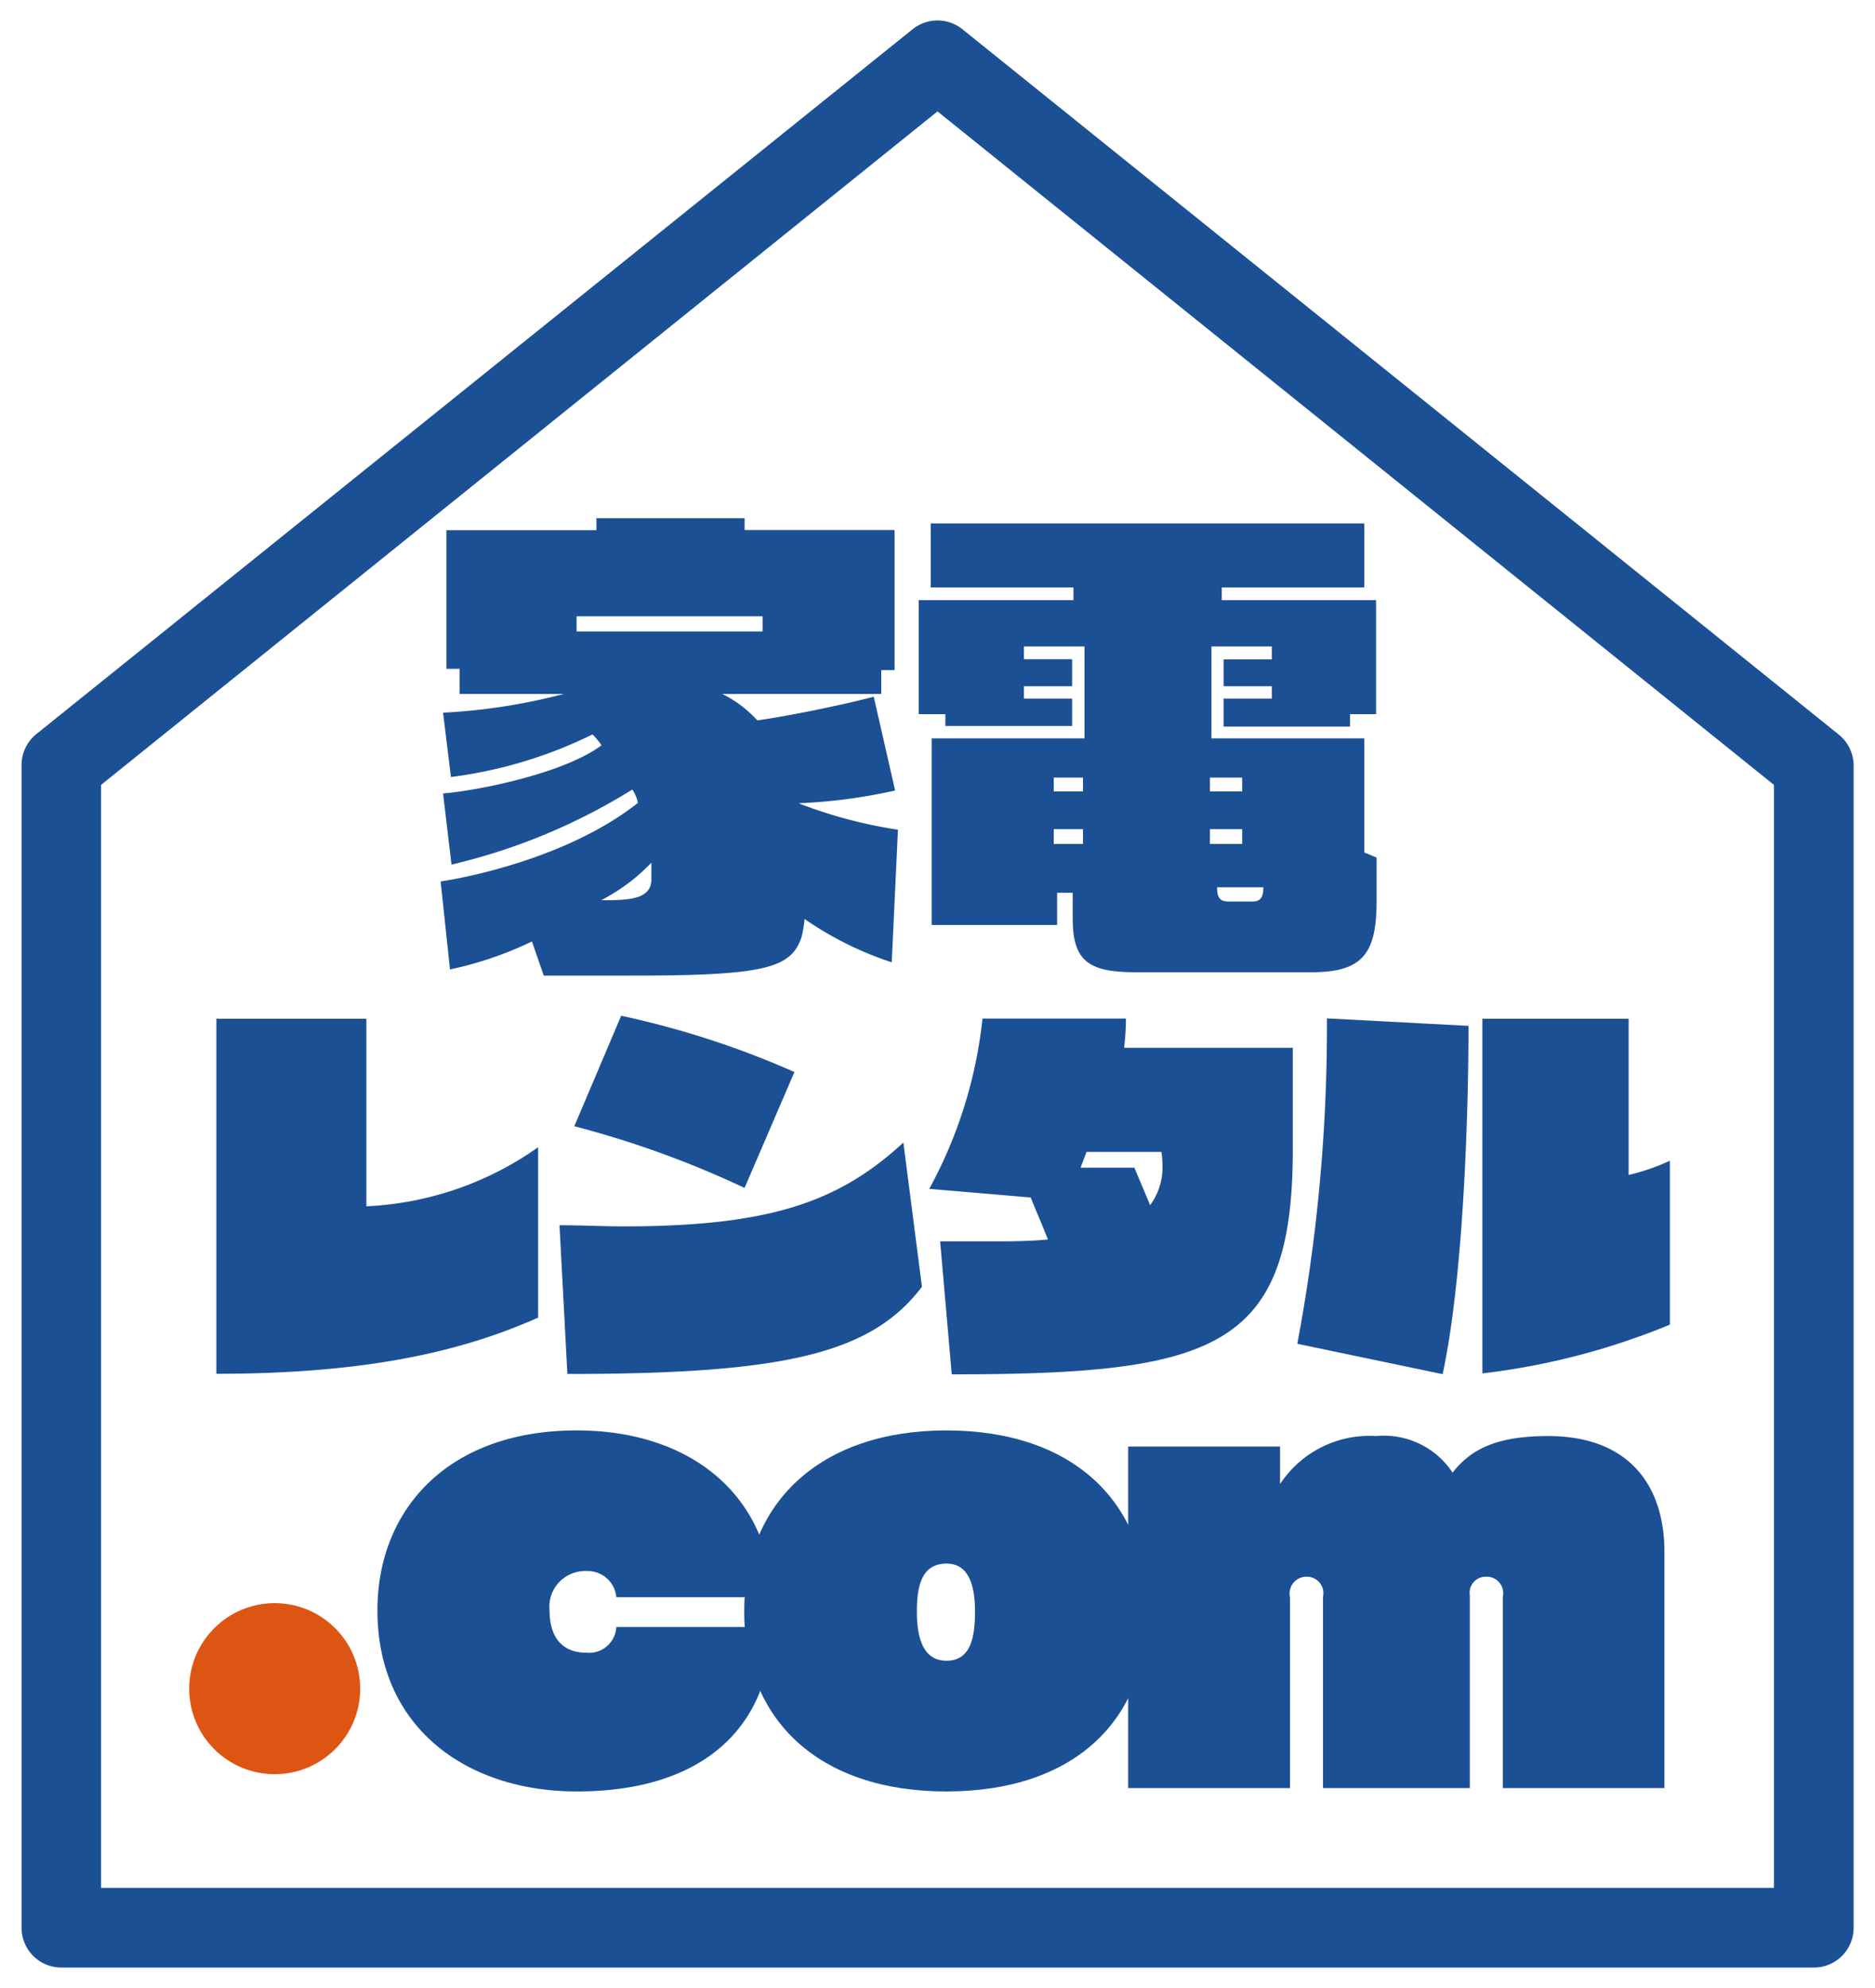
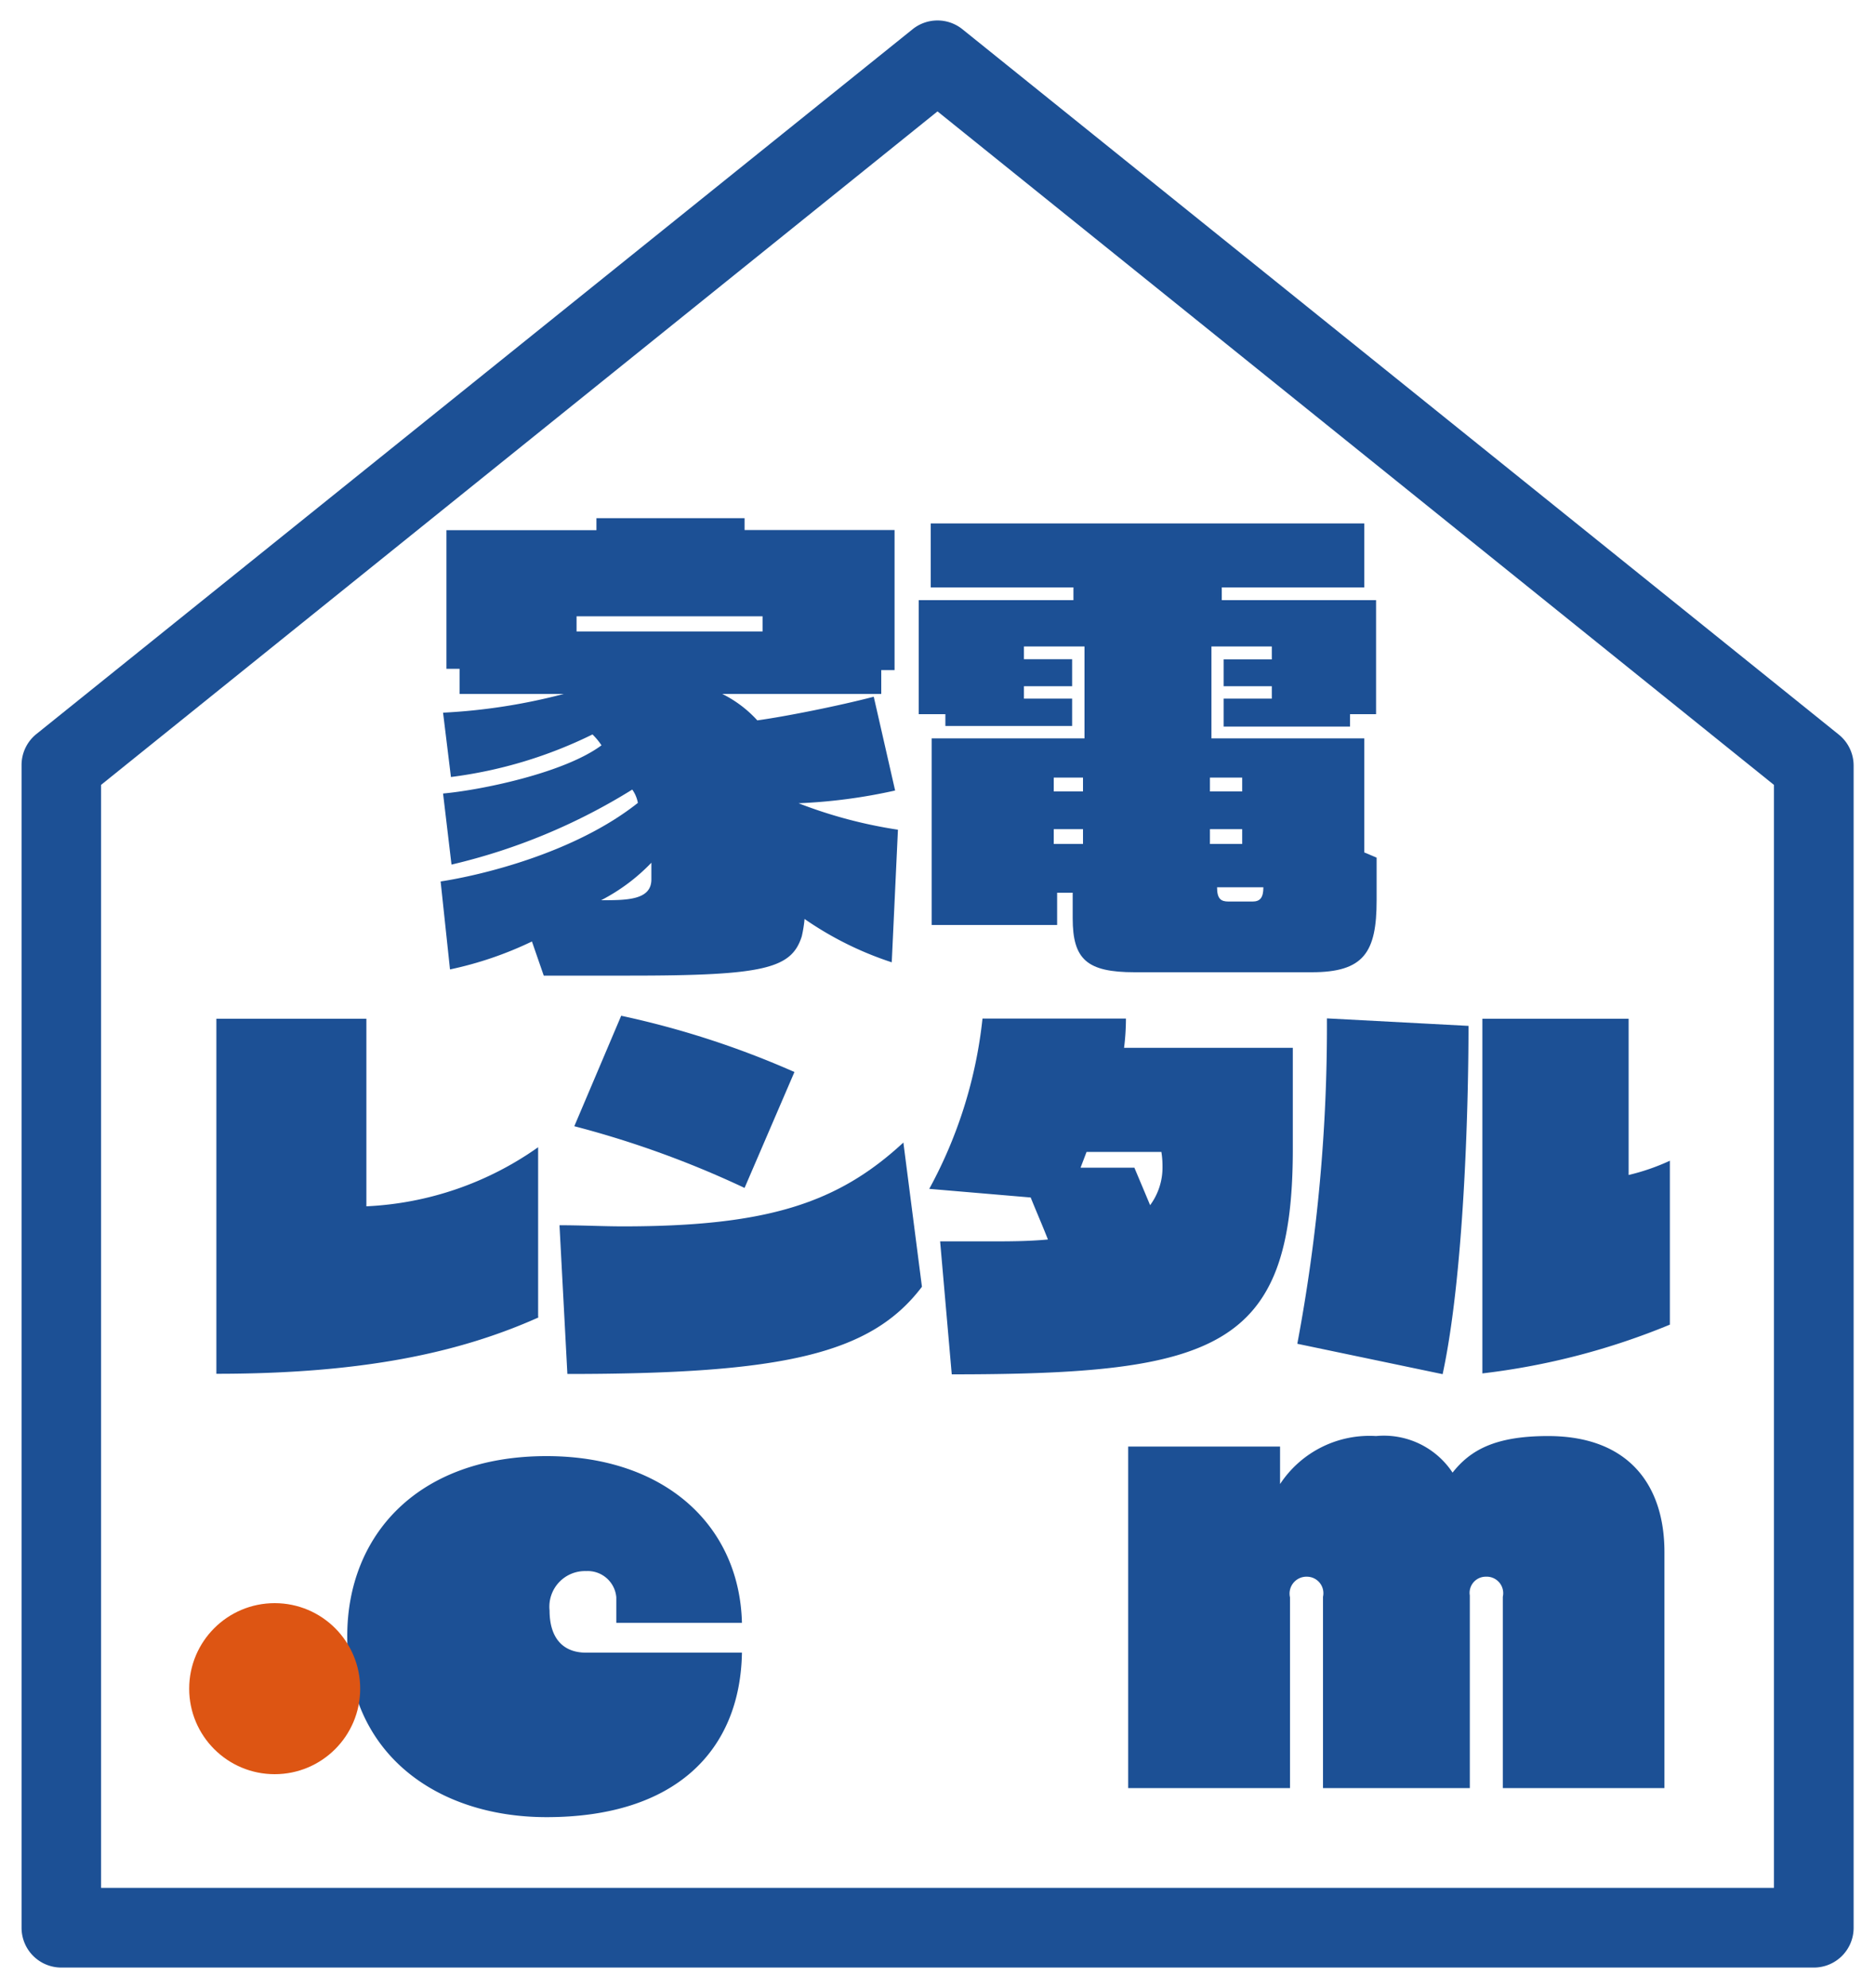
<svg xmlns="http://www.w3.org/2000/svg" id="ft-logo" data-name="ft-logo" viewBox="0 0 100 106">
  <title>ft-logo</title>
  <path d="M96.74,104.91H3.27a2.12,2.12,0,0,1-2.12-2.12v-62a2.12,2.12,0,0,1,.79-1.65L48.67,1.56a2.12,2.12,0,0,1,2.66,0L98.07,39.17a2.12,2.12,0,0,1,.79,1.65v62A2.12,2.12,0,0,1,96.74,104.91ZM5.39,100.66H94.61V41.85L50,5.94,5.39,41.85v58.81Z" style="fill:#1c5095" />
  <path d="M28.71,70.25c-4.21,1.88-9.38,3-17.17,3V54.32h8v10a17.2,17.2,0,0,0,9.16-3.15v9Z" style="fill:#1c5095" />
  <path d="M49.17,68.61c-2.72,3.59-7.39,4.65-18.91,4.65l-0.42-7.93c1.2,0,2.32.06,3.39,0.06,7.69,0,11.46-1.24,14.95-4.47Zm-9.46-5.27a52.07,52.07,0,0,0-9.08-3.29l2.5-5.89a47.47,47.47,0,0,1,9.24,3Z" style="fill:#1c5095" />
  <path d="M68.95,61.28c0,10.62-4.09,12-18.19,12l-0.62-7.09c0.92,0,1.78,0,2.58,0,1.1,0,2.08,0,3.17-.1-0.34-.86-0.64-1.54-0.92-2.24l-5.41-.46a24.28,24.28,0,0,0,2.84-9.08h7.65a12.51,12.51,0,0,1-.1,1.56h9v5.39Zm-11,.14-0.32.84h2.87c0.1,0.24.38,0.9,0.84,2a3.38,3.38,0,0,0,.66-2c0-.2,0-0.46-0.06-0.84h-4Z" style="fill:#1c5095" />
  <path d="M69.19,71.65a91.51,91.51,0,0,0,1.58-17.35l7.55,0.4c0,4.57-.26,13.38-1.38,18.57Zm9.88-17.33h7.79v8.33a11.51,11.51,0,0,0,2.2-.76v8.74a37.68,37.68,0,0,1-10,2.6V54.32Z" style="fill:#1c5095" />
  <path d="M47.56,51.31A17.92,17.92,0,0,1,42.91,49a6.75,6.75,0,0,1-.15.93c-0.55,1.72-2,2.09-9.16,2.09H29l-0.63-1.82A19.28,19.28,0,0,1,24,51.69L23.5,47c2.15-.33,7.14-1.51,10.52-4.19a1.76,1.76,0,0,0-.3-0.71,32.11,32.11,0,0,1-9.64,4l-0.45-3.79c2-.18,6.46-1.09,8.45-2.57a3.69,3.69,0,0,0-.48-0.58,23.82,23.82,0,0,1-7.55,2.27L23.63,38a31.46,31.46,0,0,0,6.44-1H24.51V35.66H23.81V28.27h8V27.63h7.9v0.63h8v7.47H47V37H38.52a6.35,6.35,0,0,1,1.87,1.41c1.46-.2,4.29-0.76,6.21-1.26l1.14,5a29,29,0,0,1-5.15.68,24.93,24.93,0,0,0,5.3,1.41ZM40.67,32.86H30.75v0.81h9.92V32.86ZM34.74,46A10.14,10.14,0,0,1,32.06,48c1.36,0,2.68,0,2.68-1.11V46Z" style="fill:#1c5095" />
  <path d="M60.52,51.84c-2.55,0-3.31-.68-3.31-2.88V47.6H56.38v1.72H49.69V39.37h8.15v-4.9H54.61v0.68h2.57v1.44H54.61v0.66h2.57v1.46H50.42V38.08H49V32h8.25V31.32H49.64V27.91H72.76v3.41h-7.6V32h8.23v6.08H72v0.66H65.26V37.25h2.57V36.59H65.26V35.16h2.57V34.47H64.61v4.9h8.15v6.08l0.66,0.28V48c0,2.78-.68,3.84-3.46,3.84H60.52ZM57.77,41.46H56.2V42.2h1.56V41.46Zm0,2.75H56.2V45h1.56V44.22Zm8.48-2.75H64.53V42.2h1.72V41.46Zm0,2.75H64.53V45h1.72V44.22Zm-1.34,3.1c0,0.61.2,0.76,0.61,0.76H66.8c0.4,0,.58-0.2.58-0.76H64.91Z" style="fill:#1c5095" />
-   <path d="M32.87,85.17a1.53,1.53,0,0,0-1.61-1.4,1.9,1.9,0,0,0-1.95,2.1c0,1.49.73,2.25,1.95,2.25a1.45,1.45,0,0,0,1.61-1.37h8.31c-0.09,5.21-3.53,8.77-10.42,8.77-5.85,0-10.63-3.38-10.63-9.66,0-5.33,3.72-9.59,10.63-9.59,6.3,0,10.29,3.69,10.42,8.89H32.87Z" style="fill:#1c5095" />
-   <path d="M50.47,95.52c-6.82,0-10.78-3.84-10.78-9.59s4-9.66,10.78-9.66,10.72,3.84,10.72,9.66S57.27,95.52,50.47,95.52ZM52,85.93c0-1.34-.3-2.56-1.52-2.56-1.37,0-1.58,1.28-1.58,2.56s0.27,2.62,1.58,2.62S52,87.27,52,85.93Z" style="fill:#1c5095" />
+   <path d="M32.87,85.17a1.53,1.53,0,0,0-1.61-1.4,1.9,1.9,0,0,0-1.95,2.1c0,1.49.73,2.25,1.95,2.25h8.31c-0.09,5.21-3.53,8.77-10.42,8.77-5.85,0-10.63-3.38-10.63-9.66,0-5.33,3.72-9.59,10.63-9.59,6.3,0,10.29,3.69,10.42,8.89H32.87Z" style="fill:#1c5095" />
  <path d="M80.15,95.34V85.14a0.88,0.88,0,0,0-.91-1.07,0.86,0.86,0,0,0-.85,1V95.34H70.56V85.14a0.88,0.88,0,0,0-.85-1.07,0.9,0.9,0,0,0-.91,1.1V95.34H60.17V77.13h8.1v2a5.71,5.71,0,0,1,5.12-2.56,4.39,4.39,0,0,1,4.08,1.95c0.94-1.19,2.25-1.95,5.09-1.95,4.36,0,6.21,2.68,6.21,6.18V95.34H80.15Z" style="fill:#1c5095" />
  <circle cx="14.65" cy="90.04" r="4.56" style="fill:#dd5513" />
  <rect width="100" height="106" style="fill:none" />
</svg>